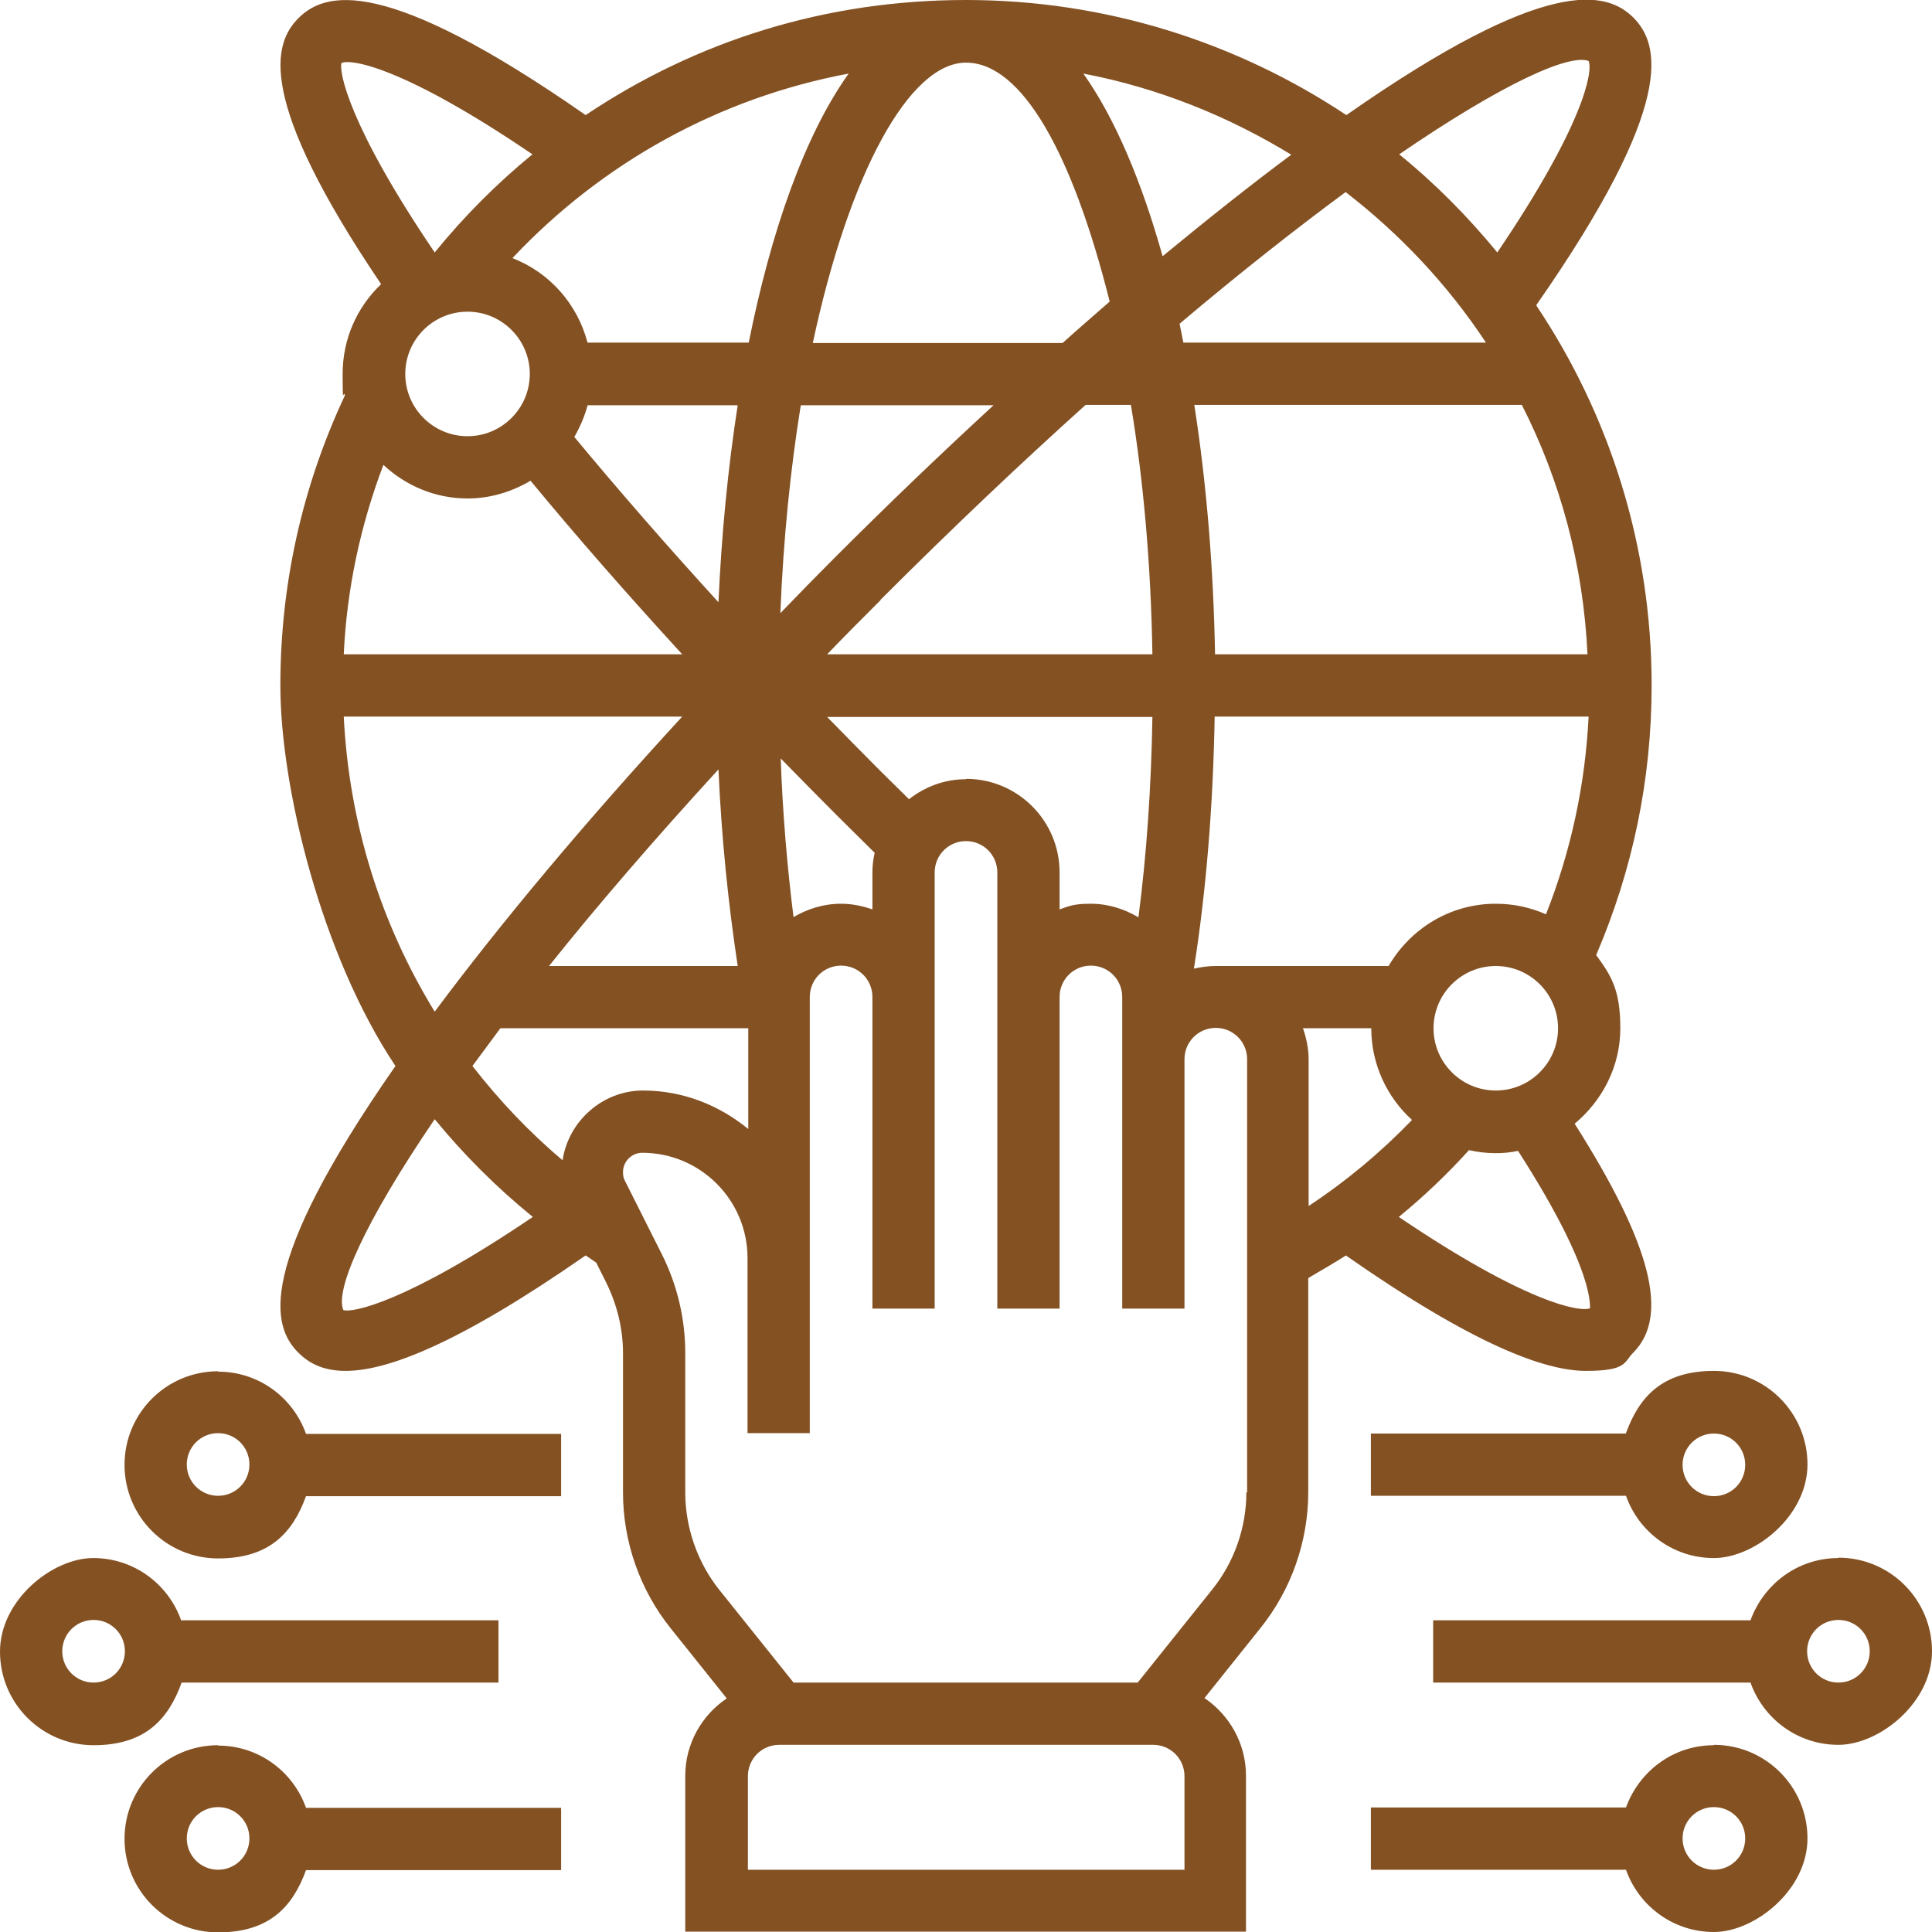
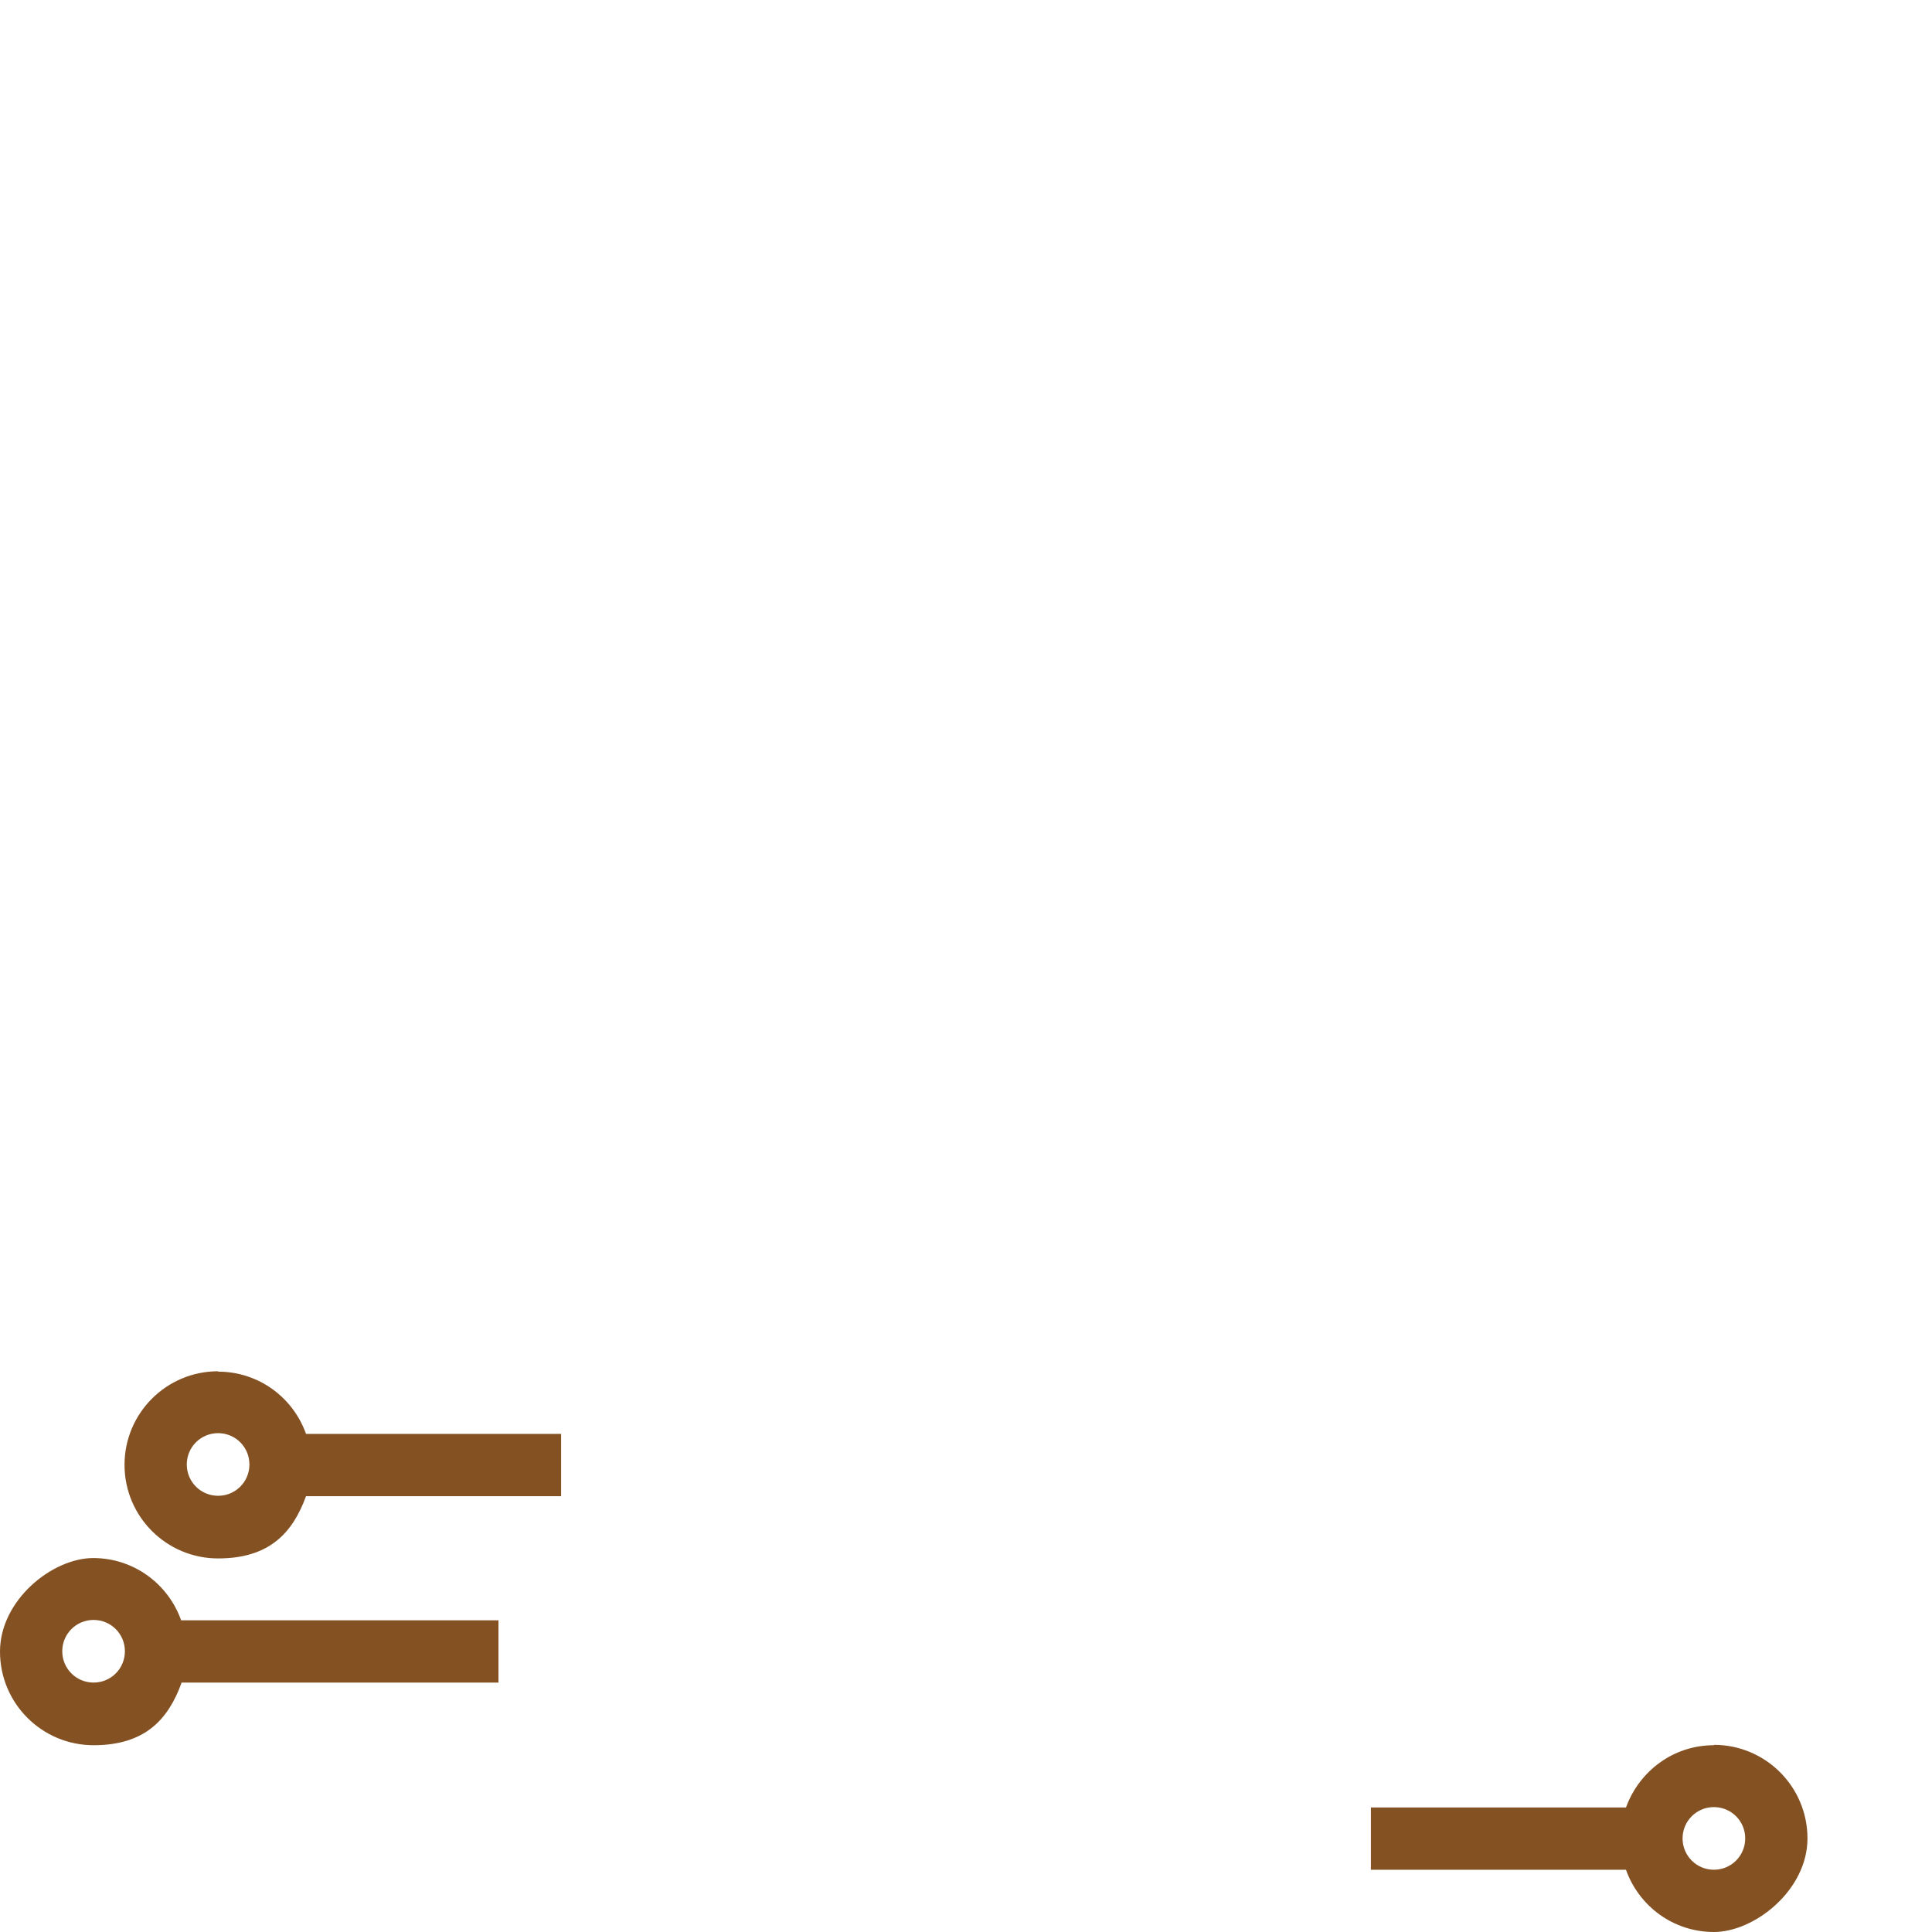
<svg xmlns="http://www.w3.org/2000/svg" id="Layer_5" version="1.1" viewBox="0 0 512 512">
  <defs>
    <style>
      .st0 {
        fill: #845123;
      }
    </style>
  </defs>
-   <path class="st0" d="M356.8,332.8c33.8,23.6,52.6,30.5,63.5,30.5s10-2.3,12.5-4.8c9.7-9.7,4.8-28.7-15.5-60.7,7.3-6.1,12.1-15.1,12.1-25.3s-2.4-13.9-6.4-19.4c9.7-22.6,14.7-46.6,14.7-71.5,0-37.2-11.3-71.9-30.6-100.7,37.4-53.6,32.7-69.2,25.8-76.2-7-7-22.6-11.6-76.1,25.8C327.9,11.3,293.2,0,256,0s-71.4,10.8-100.8,30.5C101.7-6.8,86.1-2.2,79.1,4.8c-6.7,6.7-11.3,21.4,21.9,70.5-6.3,6-10.2,14.4-10.2,23.8s.2,3.8.6,5.7c-11.3,24.1-17.1,50-17.1,76.9s10.9,71.5,30.5,100.8c-37.3,53.5-32.7,69.1-25.7,76,2.6,2.6,6.3,4.8,12.5,4.8,10.9,0,29.7-7,63.6-30.6.9.6,1.9,1.3,2.8,1.9l2.7,5.4c2.8,5.7,4.4,12.1,4.4,18.5v37c0,13.1,4.5,25.9,12.7,36.1l14.8,18.5c-6.6,4.4-11,12-11,20.5v41.3h148.6v-41.3c0-8.6-4.4-16.1-11-20.6l14.8-18.5c8.2-10.2,12.7-23,12.7-36.1v-56.7c3.4-2,6.7-3.9,10-6h0ZM256,206.5c-5.7,0-10.9,2-15.1,5.3-2.5-2.5-5-4.9-7.5-7.4-4.8-4.8-9.5-9.6-14.2-14.4h86.2c-.3,18.3-1.5,36.2-3.7,53.1-3.7-2.2-8-3.6-12.6-3.6s-5.7.6-8.3,1.5v-9.8c0-13.7-11.1-24.8-24.8-24.8ZM149,307.4c-8.9-7.5-16.8-15.9-23.8-24.9,2.4-3.2,4.8-6.5,7.4-10h65.7v26.7c-7.7-6.3-17.3-10.2-27.9-10.2s-19.7,8-21.3,18.4ZM322,173.4c-.4-22.4-2.2-45-5.5-66.1h86.8c10.2,20,16.3,42.4,17.4,66.1h-98.7ZM155.7,107.4h39.8c-2.6,16.7-4.3,34.4-5.1,52.2-13.7-15-26.5-29.7-38.2-43.8,1.5-2.6,2.7-5.4,3.5-8.3ZM212.3,107.4h51c-13.8,12.7-27.7,26-41.7,40-5,5-9.9,10-14.8,15.1.8-19.8,2.7-38.3,5.4-55h0ZM195.5,256h-50c12.6-15.8,27.6-33.2,44.9-52.1.8,18.1,2.6,35.6,5.1,52.1ZM233.3,159c19.3-19.3,37.5-36.5,54.4-51.7h12c3.3,19.8,5.3,42.1,5.7,66.1h-86.2c4.6-4.8,9.3-9.5,14.2-14.4h0ZM313.6,90.8c-.3-1.7-.7-3.4-1-5,16.2-13.7,31-25.3,44-34.9,14.5,11.2,27.1,24.6,37.2,39.9h-80.2ZM308.1,67.9c-5.5-19.6-12.5-36.4-21-48.4,19.9,3.8,38.4,11.3,55.1,21.5-10.9,8.1-22.2,17.1-34.1,26.9ZM294.1,79.9c-4.1,3.6-8.3,7.2-12.5,11h-66.2c9.7-45.4,25.7-74.3,40.6-74.3s28.3,24.3,38.1,63.4ZM198.4,90.8h-42.7c-2.7-10.3-10.1-18.6-19.9-22.4,24-25.5,55-42.5,89.1-48.9-11.7,16.4-20.6,41.9-26.5,71.4ZM123.9,82.6c9.1,0,16.5,7.4,16.5,16.5s-7.4,16.5-16.5,16.5-16.5-7.4-16.5-16.5,7.4-16.5,16.5-16.5ZM123.9,132.1c6.1,0,11.8-1.8,16.7-4.7,12.3,14.9,25.8,30.3,40.2,46h-89.7c.8-17.3,4.4-34.1,10.5-50.2,5.9,5.5,13.7,8.9,22.3,8.9ZM180.8,189.9c-25.4,27.6-47.8,54.3-65.6,78.2-14.3-23.3-22.7-50-24.1-78.2h89.7ZM210.3,243.1c-1.7-13.5-2.9-27.7-3.4-42.1,4.9,5,9.8,10,14.8,15s6.8,6.7,10.1,10c-.4,1.7-.6,3.4-.6,5.2v9.8c-2.6-.9-5.4-1.5-8.3-1.5-4.7,0-9,1.4-12.7,3.6h0ZM321.9,189.9h99.1c-.9,18.1-4.7,35.7-11.3,52.4-4.1-1.8-8.5-2.8-13.3-2.8-12.2,0-22.7,6.7-28.4,16.5h-45.9c-2,0-3.9.3-5.7.7,3.3-20.9,5.1-43.6,5.5-66.8h0ZM396.4,289c-9.1,0-16.5-7.4-16.5-16.5s7.4-16.5,16.5-16.5,16.5,7.4,16.5,16.5-7.4,16.5-16.5,16.5ZM363.4,272.5c0,9.6,4.2,18.3,10.8,24.3-8.3,8.6-17.4,16.2-27.4,22.8v-38.8c0-2.9-.6-5.7-1.5-8.3h18ZM421.4,346.7c-2.7,1.1-17-1.4-50.7-24.2,6.6-5.4,12.8-11.3,18.6-17.7,2.2.5,4.6.8,7,.8s4-.2,6-.6c21.2,33,18.8,41.6,19.1,41.7h0ZM421,16.2c1.2,2.7-1.3,16.9-24.2,50.7-7.8-9.5-16.5-18.3-26-26,27.6-18.9,45.3-26.8,50.3-24.7ZM90.5,16.7c2.7-1.2,16.9,1.3,50.6,24.2-9.4,7.7-18.1,16.4-25.9,26-23-33.9-25.4-48.1-24.7-50.2ZM91,347.2c-2.3-5.2,5.4-23,24.2-50.6,7.7,9.4,16.4,18.1,26,25.9-33.8,22.9-47.9,25.4-50.1,24.7ZM313.8,495.5h-115.6v-24.8c0-4.6,3.7-8.3,8.3-8.3h99.1c4.6,0,8.3,3.7,8.3,8.3v24.8ZM330.3,395.5c0,9.3-3.2,18.5-9.1,25.8l-19.7,24.6h-91.2l-19.7-24.6c-5.8-7.3-9-16.5-9-25.8v-37c0-8.9-2.1-17.9-6.1-25.9l-9.9-19.7c-.4-.7-.5-1.5-.5-2.3,0-2.8,2.3-5.1,5.1-5.1,15.4,0,27.9,12.5,27.9,27.9v46.4h16.5v-115.6c0-4.6,3.7-8.3,8.3-8.3s8.3,3.7,8.3,8.3v82.6h16.5v-115.6c0-4.6,3.7-8.3,8.3-8.3s8.3,3.7,8.3,8.3v115.6h16.5v-82.6c0-4.6,3.7-8.3,8.3-8.3s8.3,3.7,8.3,8.3v82.6h16.5v-66.1c0-4.6,3.7-8.3,8.3-8.3s8.3,3.7,8.3,8.3v114.8Z" />
  <path class="st0" d="M454.2,462.5c-10.8,0-19.8,6.9-23.3,16.5h-67.6v16.5h67.6c3.4,9.6,12.5,16.5,23.3,16.5s24.8-11.1,24.8-24.8-11.1-24.8-24.8-24.8ZM454.2,495.5c-4.6,0-8.3-3.7-8.3-8.3s3.7-8.3,8.3-8.3,8.3,3.7,8.3,8.3-3.7,8.3-8.3,8.3Z" />
-   <path class="st0" d="M430.9,379.9h-67.6v16.5h67.6c3.4,9.6,12.5,16.5,23.3,16.5s24.8-11.1,24.8-24.8-11.1-24.8-24.8-24.8-19.8,6.9-23.3,16.5ZM454.2,379.9c4.6,0,8.3,3.7,8.3,8.3s-3.7,8.3-8.3,8.3-8.3-3.7-8.3-8.3,3.7-8.3,8.3-8.3Z" />
-   <path class="st0" d="M487.2,412.9c-10.8,0-19.8,6.9-23.3,16.5h-84.1v16.5h84.1c3.4,9.6,12.5,16.5,23.3,16.5s24.8-11.1,24.8-24.8-11.1-24.8-24.8-24.8ZM487.2,445.9c-4.6,0-8.3-3.7-8.3-8.3s3.7-8.3,8.3-8.3,8.3,3.7,8.3,8.3-3.7,8.3-8.3,8.3Z" />
-   <path class="st0" d="M57.8,462.5c-13.7,0-24.8,11.1-24.8,24.8s11.1,24.8,24.8,24.8,19.8-6.9,23.3-16.5h67.6v-16.5h-67.6c-3.4-9.6-12.5-16.5-23.3-16.5ZM57.8,495.5c-4.6,0-8.3-3.7-8.3-8.3s3.7-8.3,8.3-8.3,8.3,3.7,8.3,8.3-3.7,8.3-8.3,8.3Z" />
  <path class="st0" d="M57.8,363.4c-13.7,0-24.8,11.1-24.8,24.8s11.1,24.8,24.8,24.8,19.8-6.9,23.3-16.5h67.6v-16.5h-67.6c-3.4-9.6-12.5-16.5-23.3-16.5ZM57.8,396.4c-4.6,0-8.3-3.7-8.3-8.3s3.7-8.3,8.3-8.3,8.3,3.7,8.3,8.3-3.7,8.3-8.3,8.3Z" />
  <path class="st0" d="M48,445.9h84.1v-16.5H48c-3.4-9.6-12.5-16.5-23.3-16.5S0,424,0,437.7s11.1,24.8,24.8,24.8,19.8-6.9,23.3-16.5ZM24.8,445.9c-4.6,0-8.3-3.7-8.3-8.3s3.7-8.3,8.3-8.3,8.3,3.7,8.3,8.3-3.7,8.3-8.3,8.3Z" />
</svg>